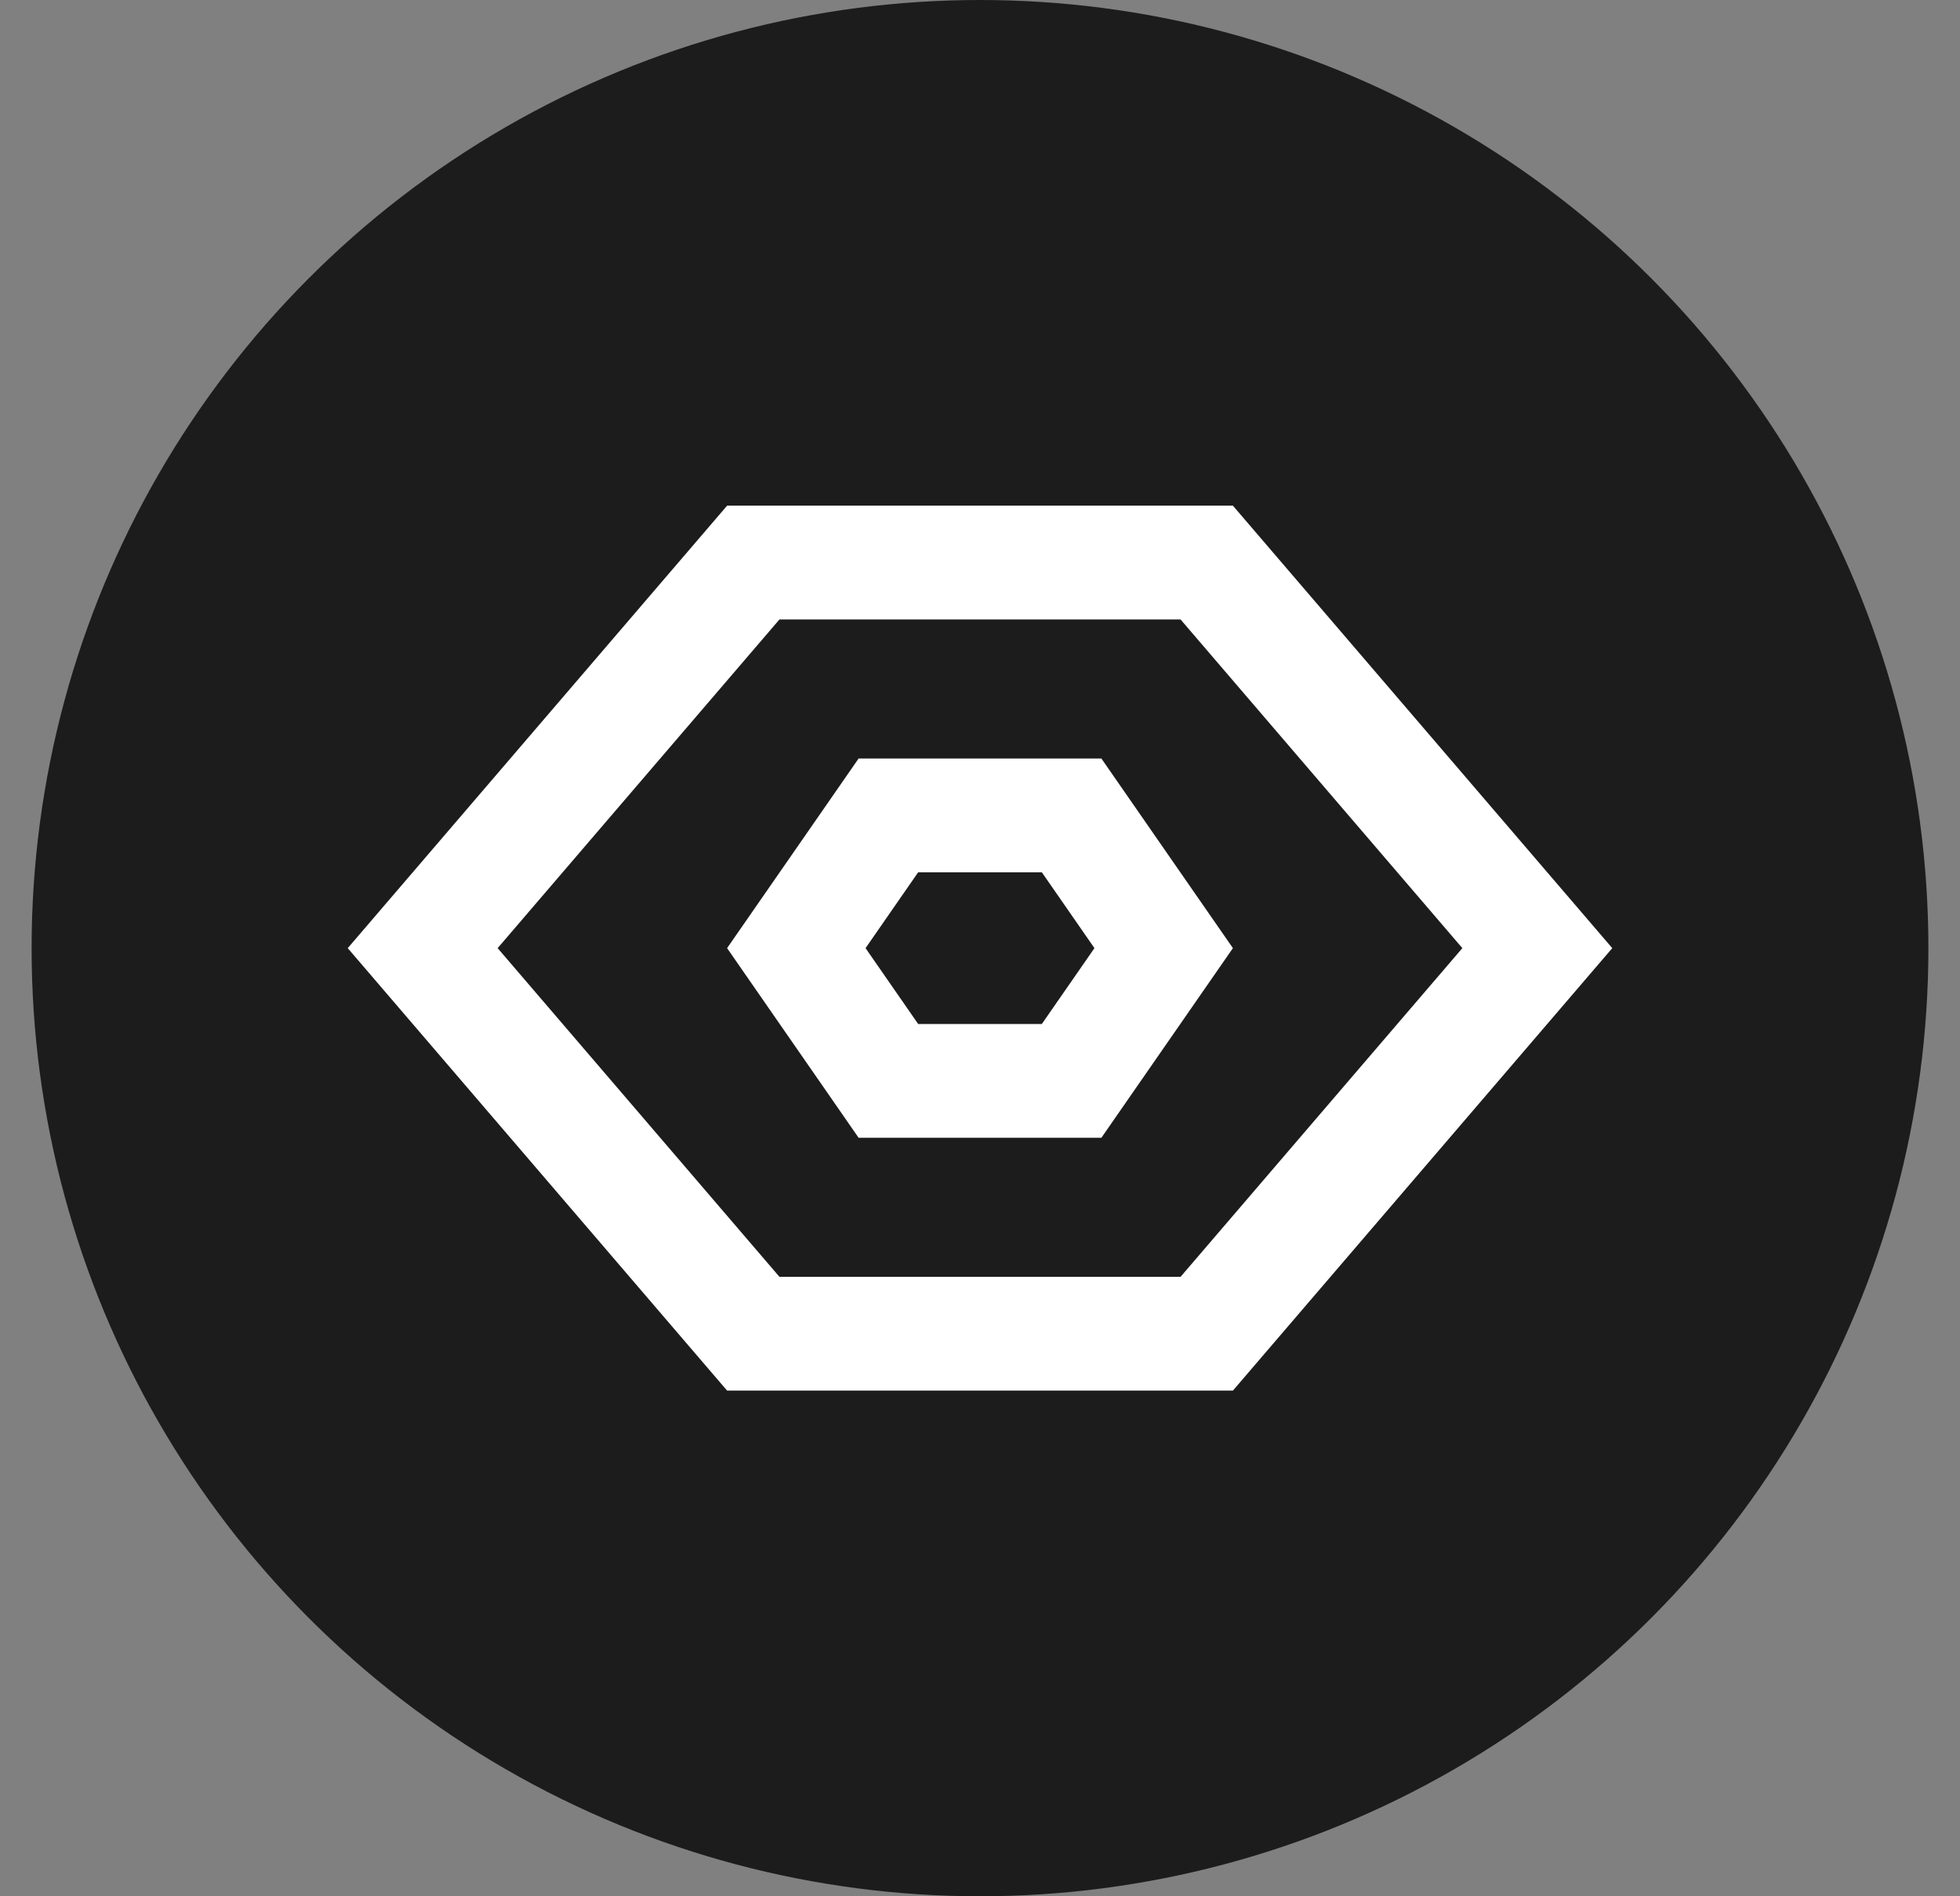
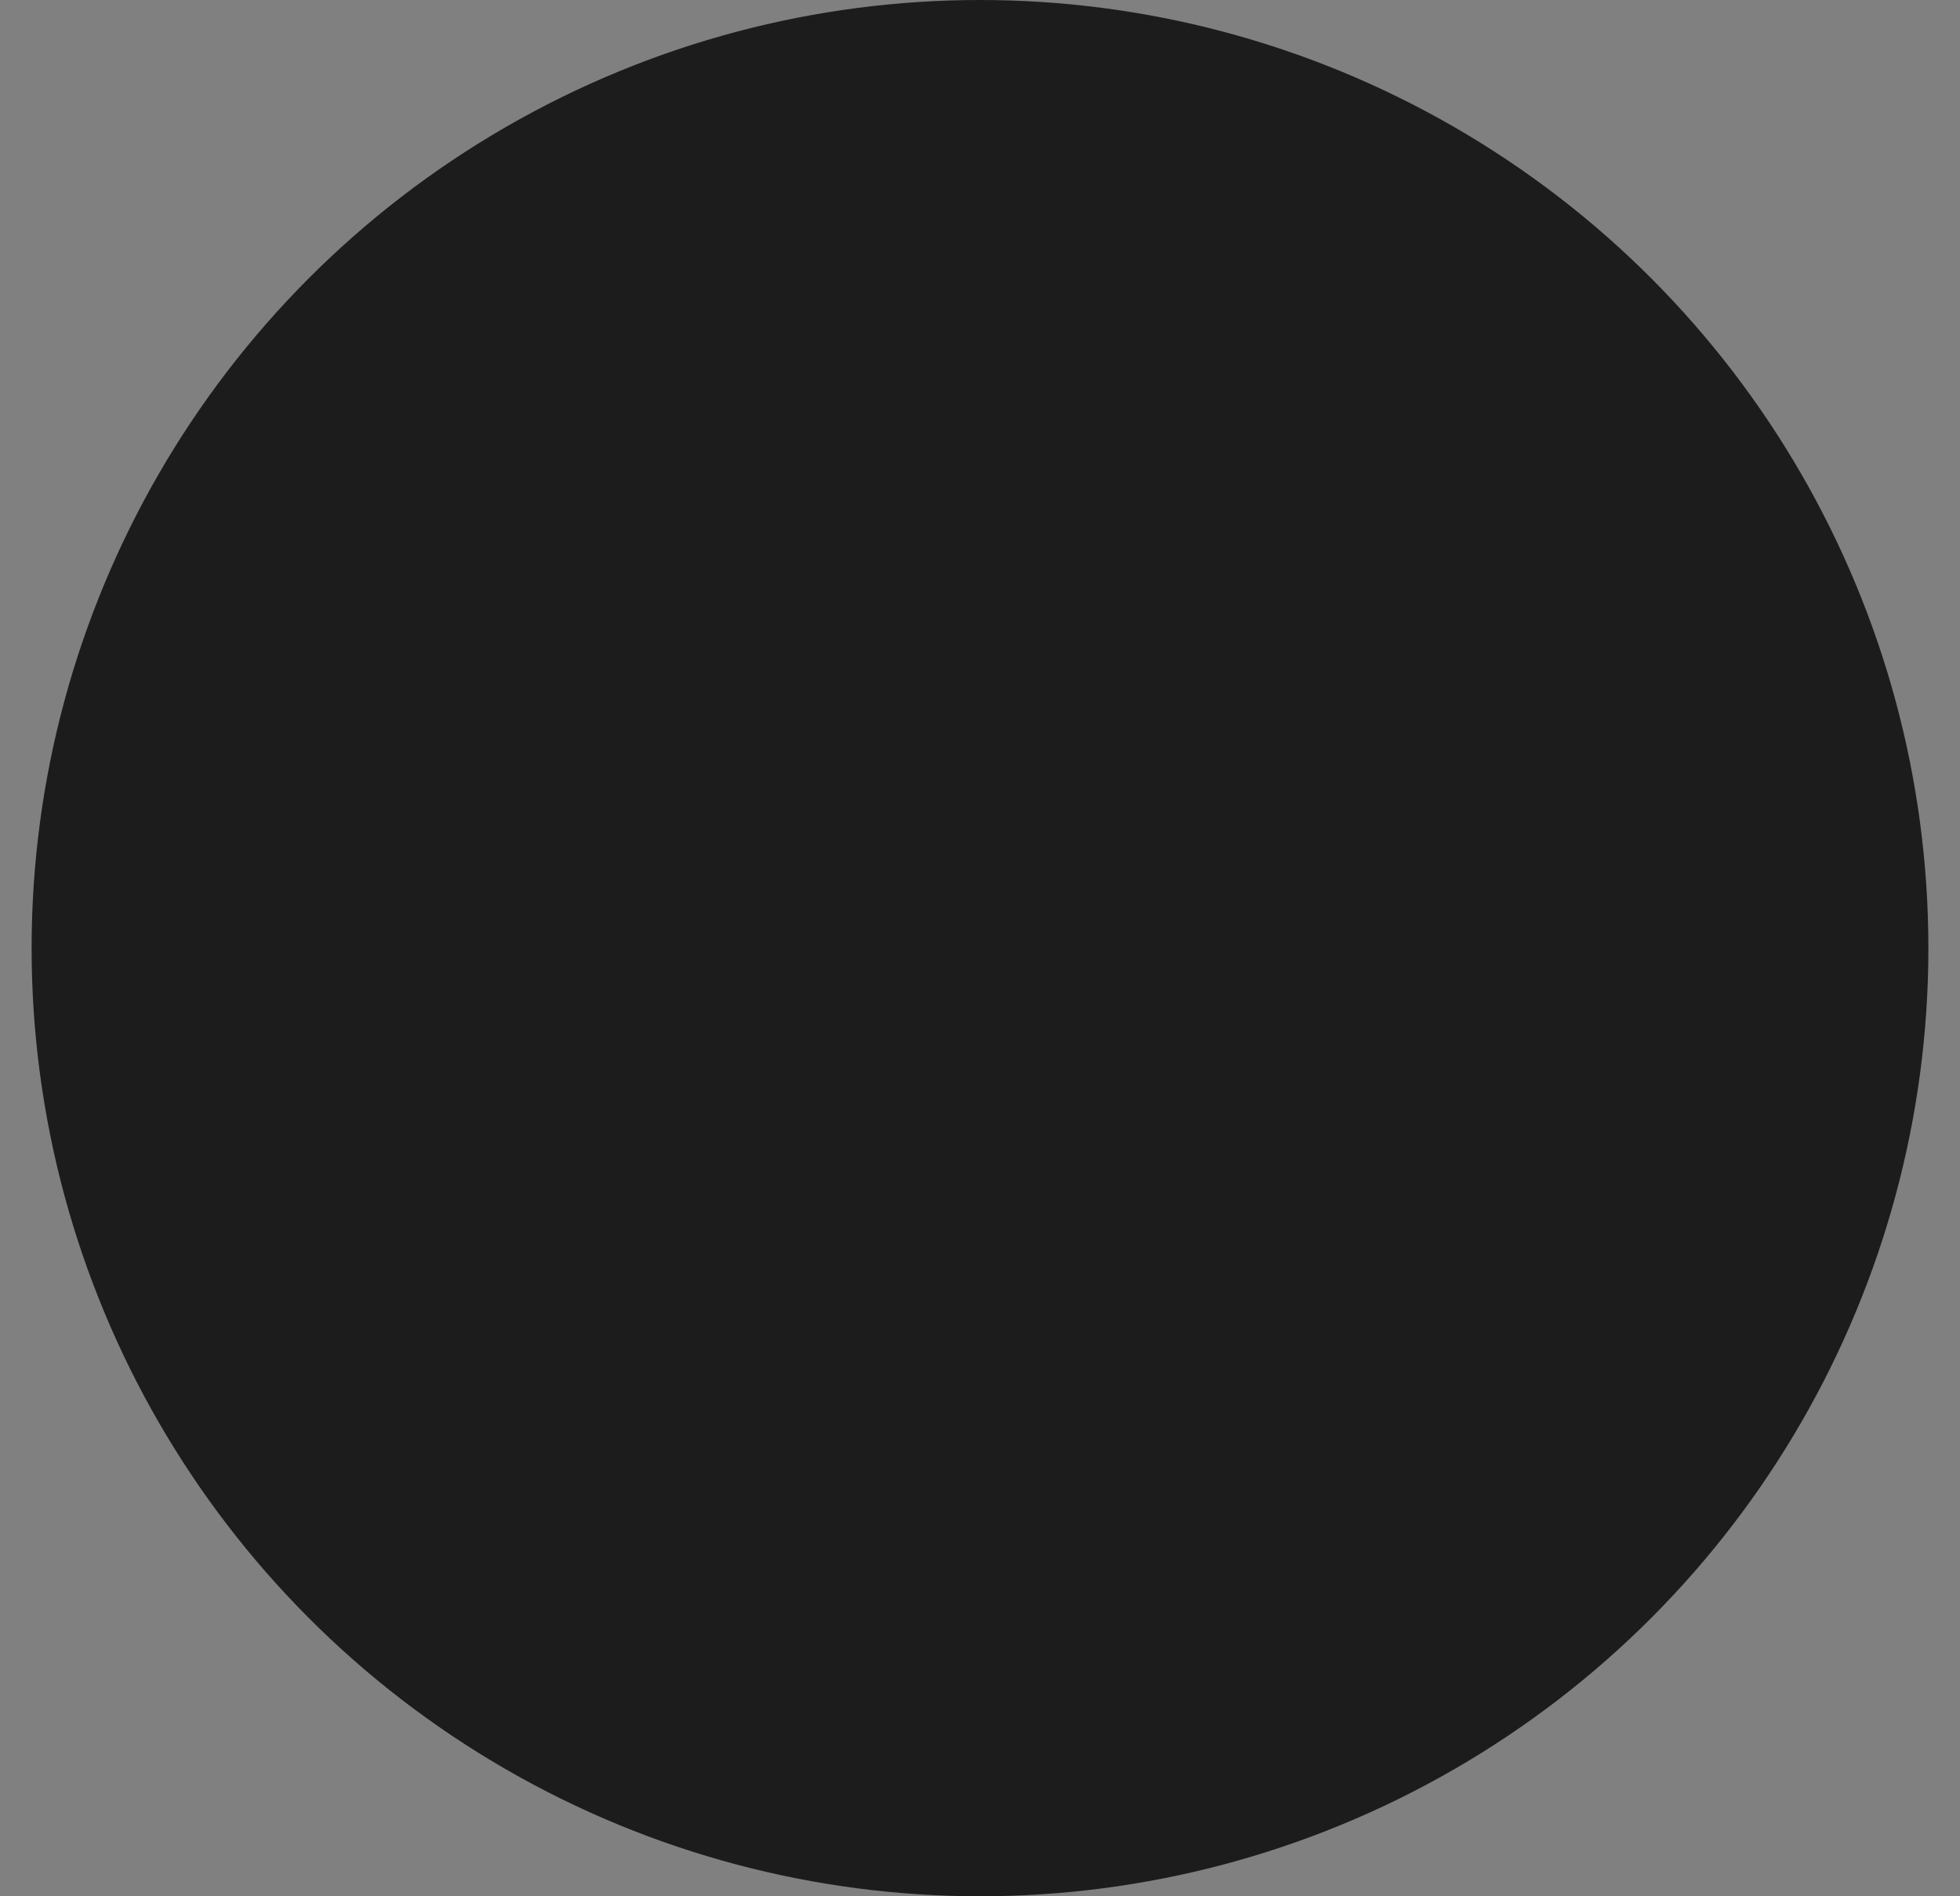
<svg xmlns="http://www.w3.org/2000/svg" width="31" height="30" viewBox="0 0 31 30" fill="none">
  <rect x="0" y="0" width="31" height="30" fill="#808080" stroke="none" />
  <circle cx="15.5" cy="15" r="15" fill="#1C1C1C" />
-   <path fill-rule="evenodd" clip-rule="evenodd" d="M12.328 9.8L7.871 15L12.328 20.2H18.672L23.129 15L18.672 9.8H12.328ZM19.5 8H11.5L5.5 15L11.5 22H19.5L25.5 15L19.5 8Z" fill="white" />
-   <path fill-rule="evenodd" clip-rule="evenodd" d="M14.522 13.8L13.69 15L14.522 16.2H16.478L17.31 15L16.478 13.8H14.522ZM17.42 12H13.58L11.5 15L13.58 18H17.42L19.5 15L17.42 12Z" fill="white" />
</svg>